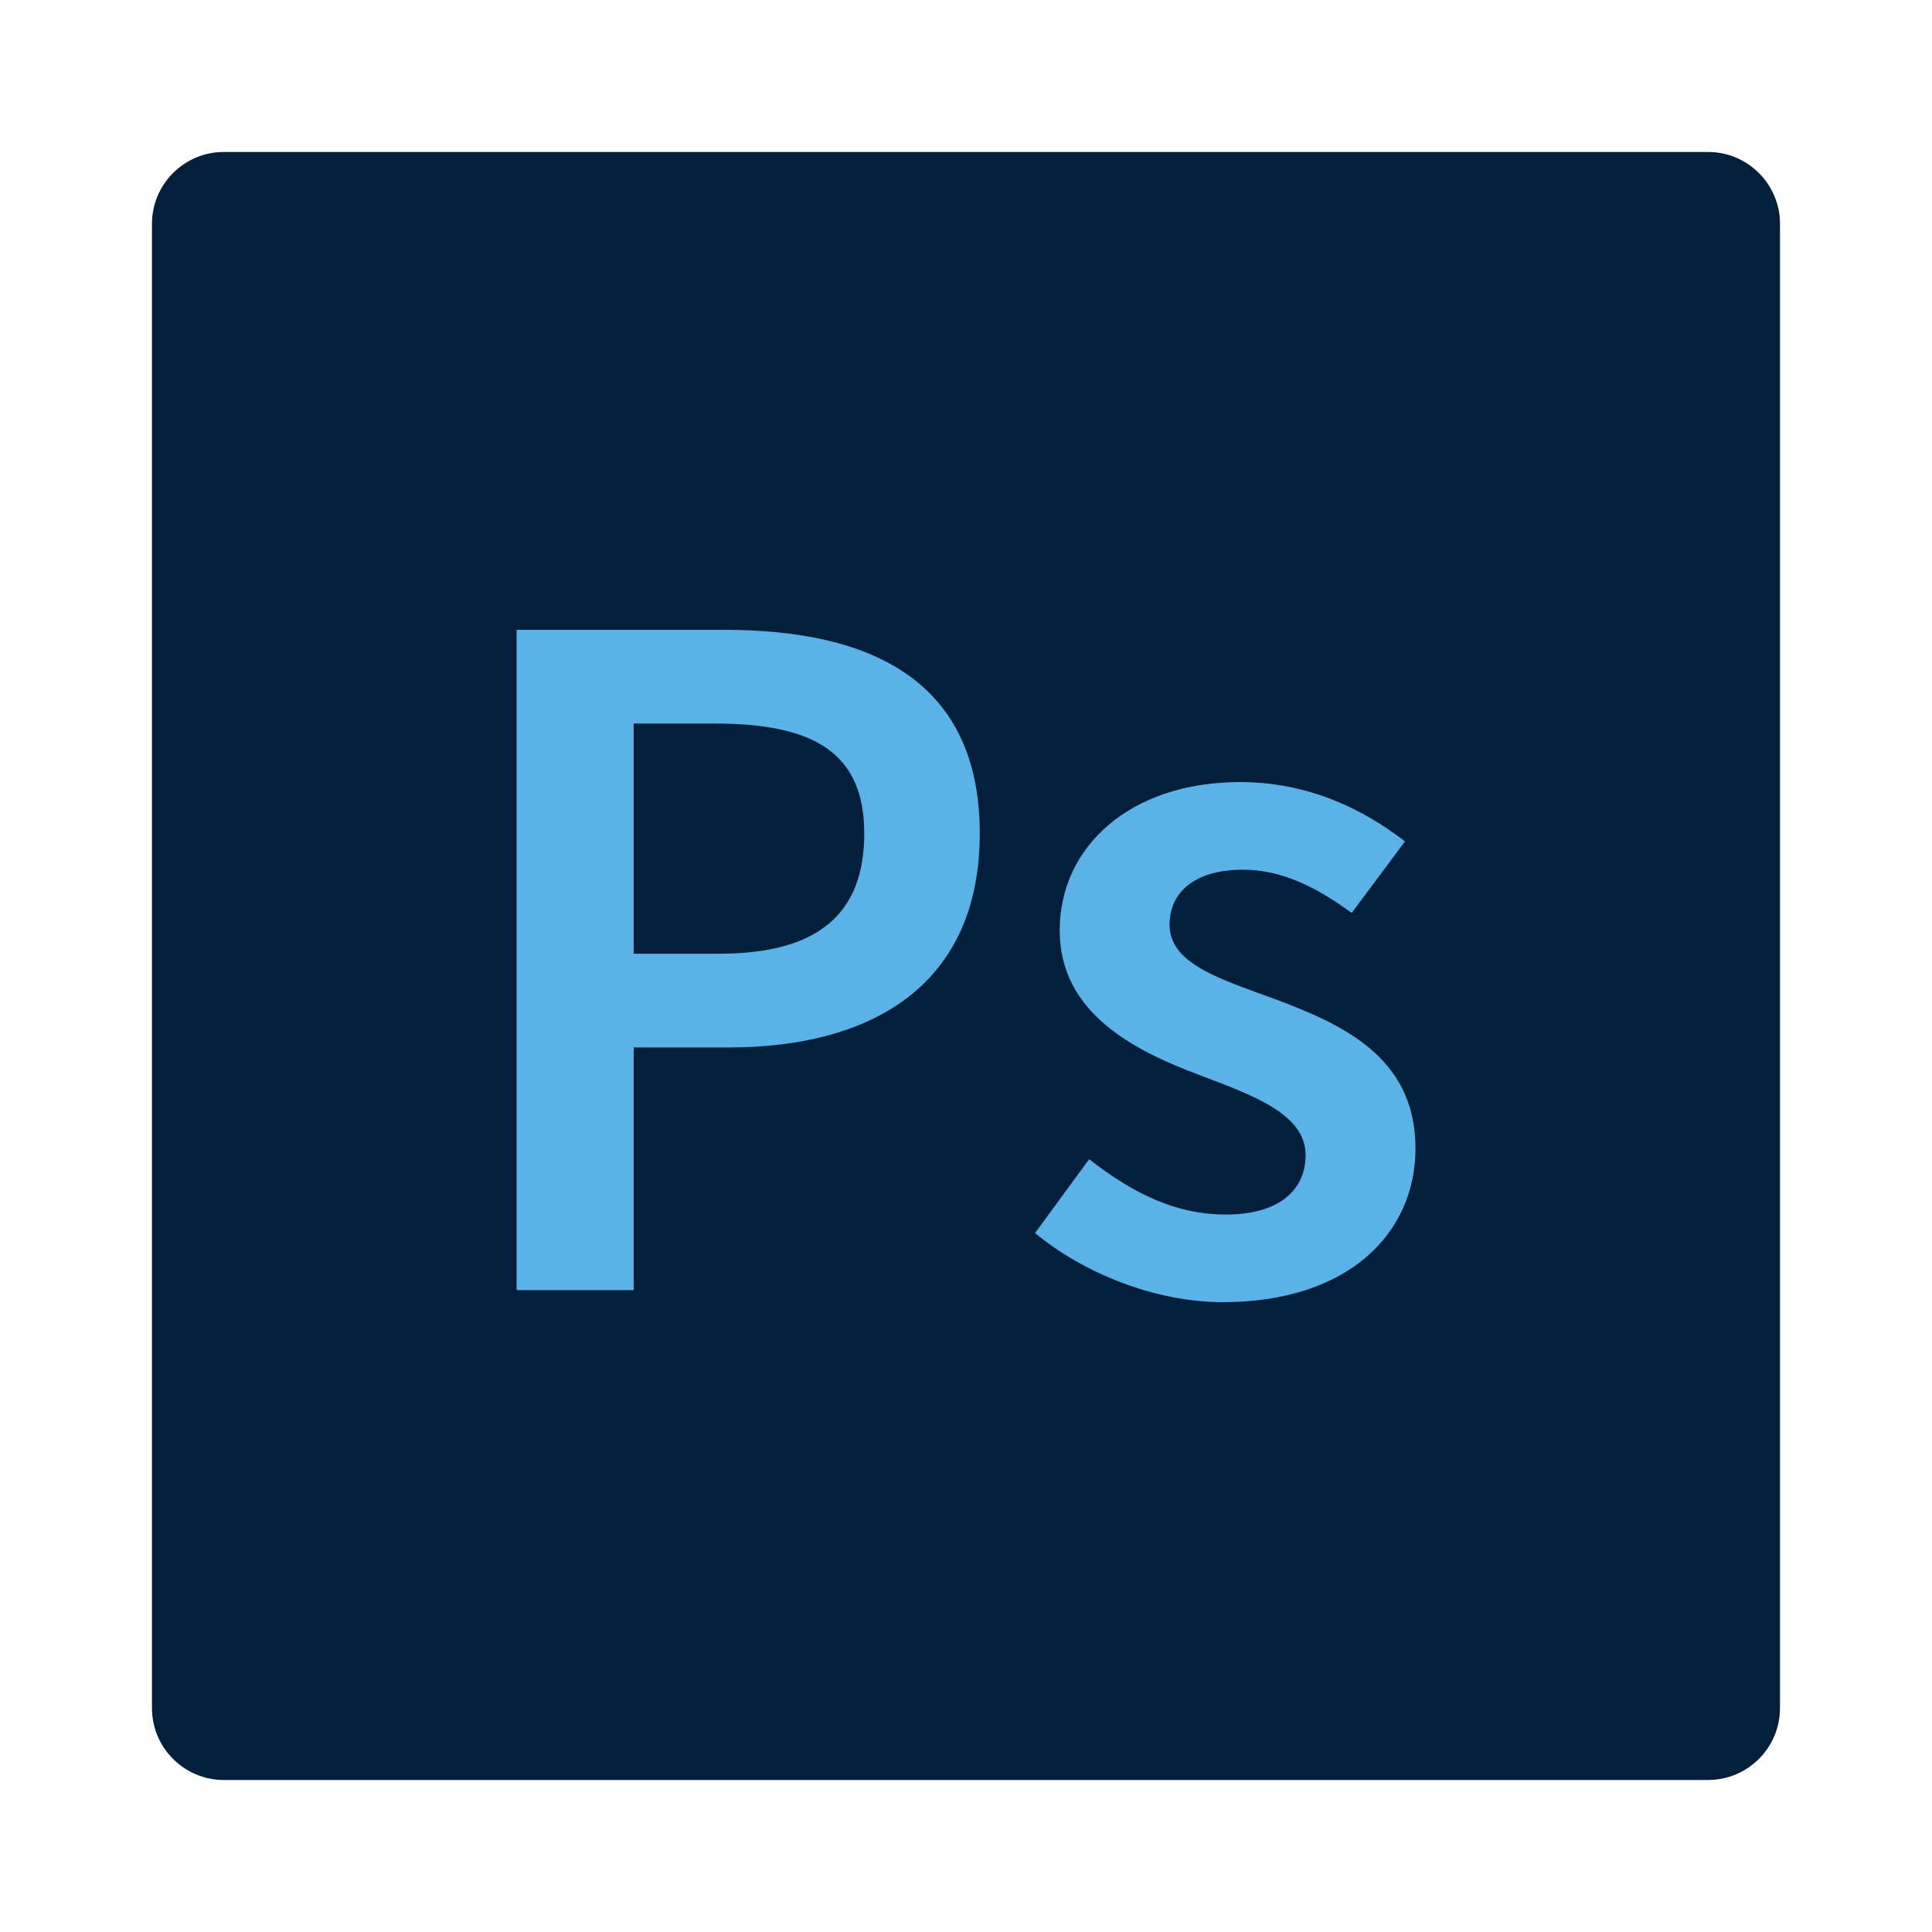
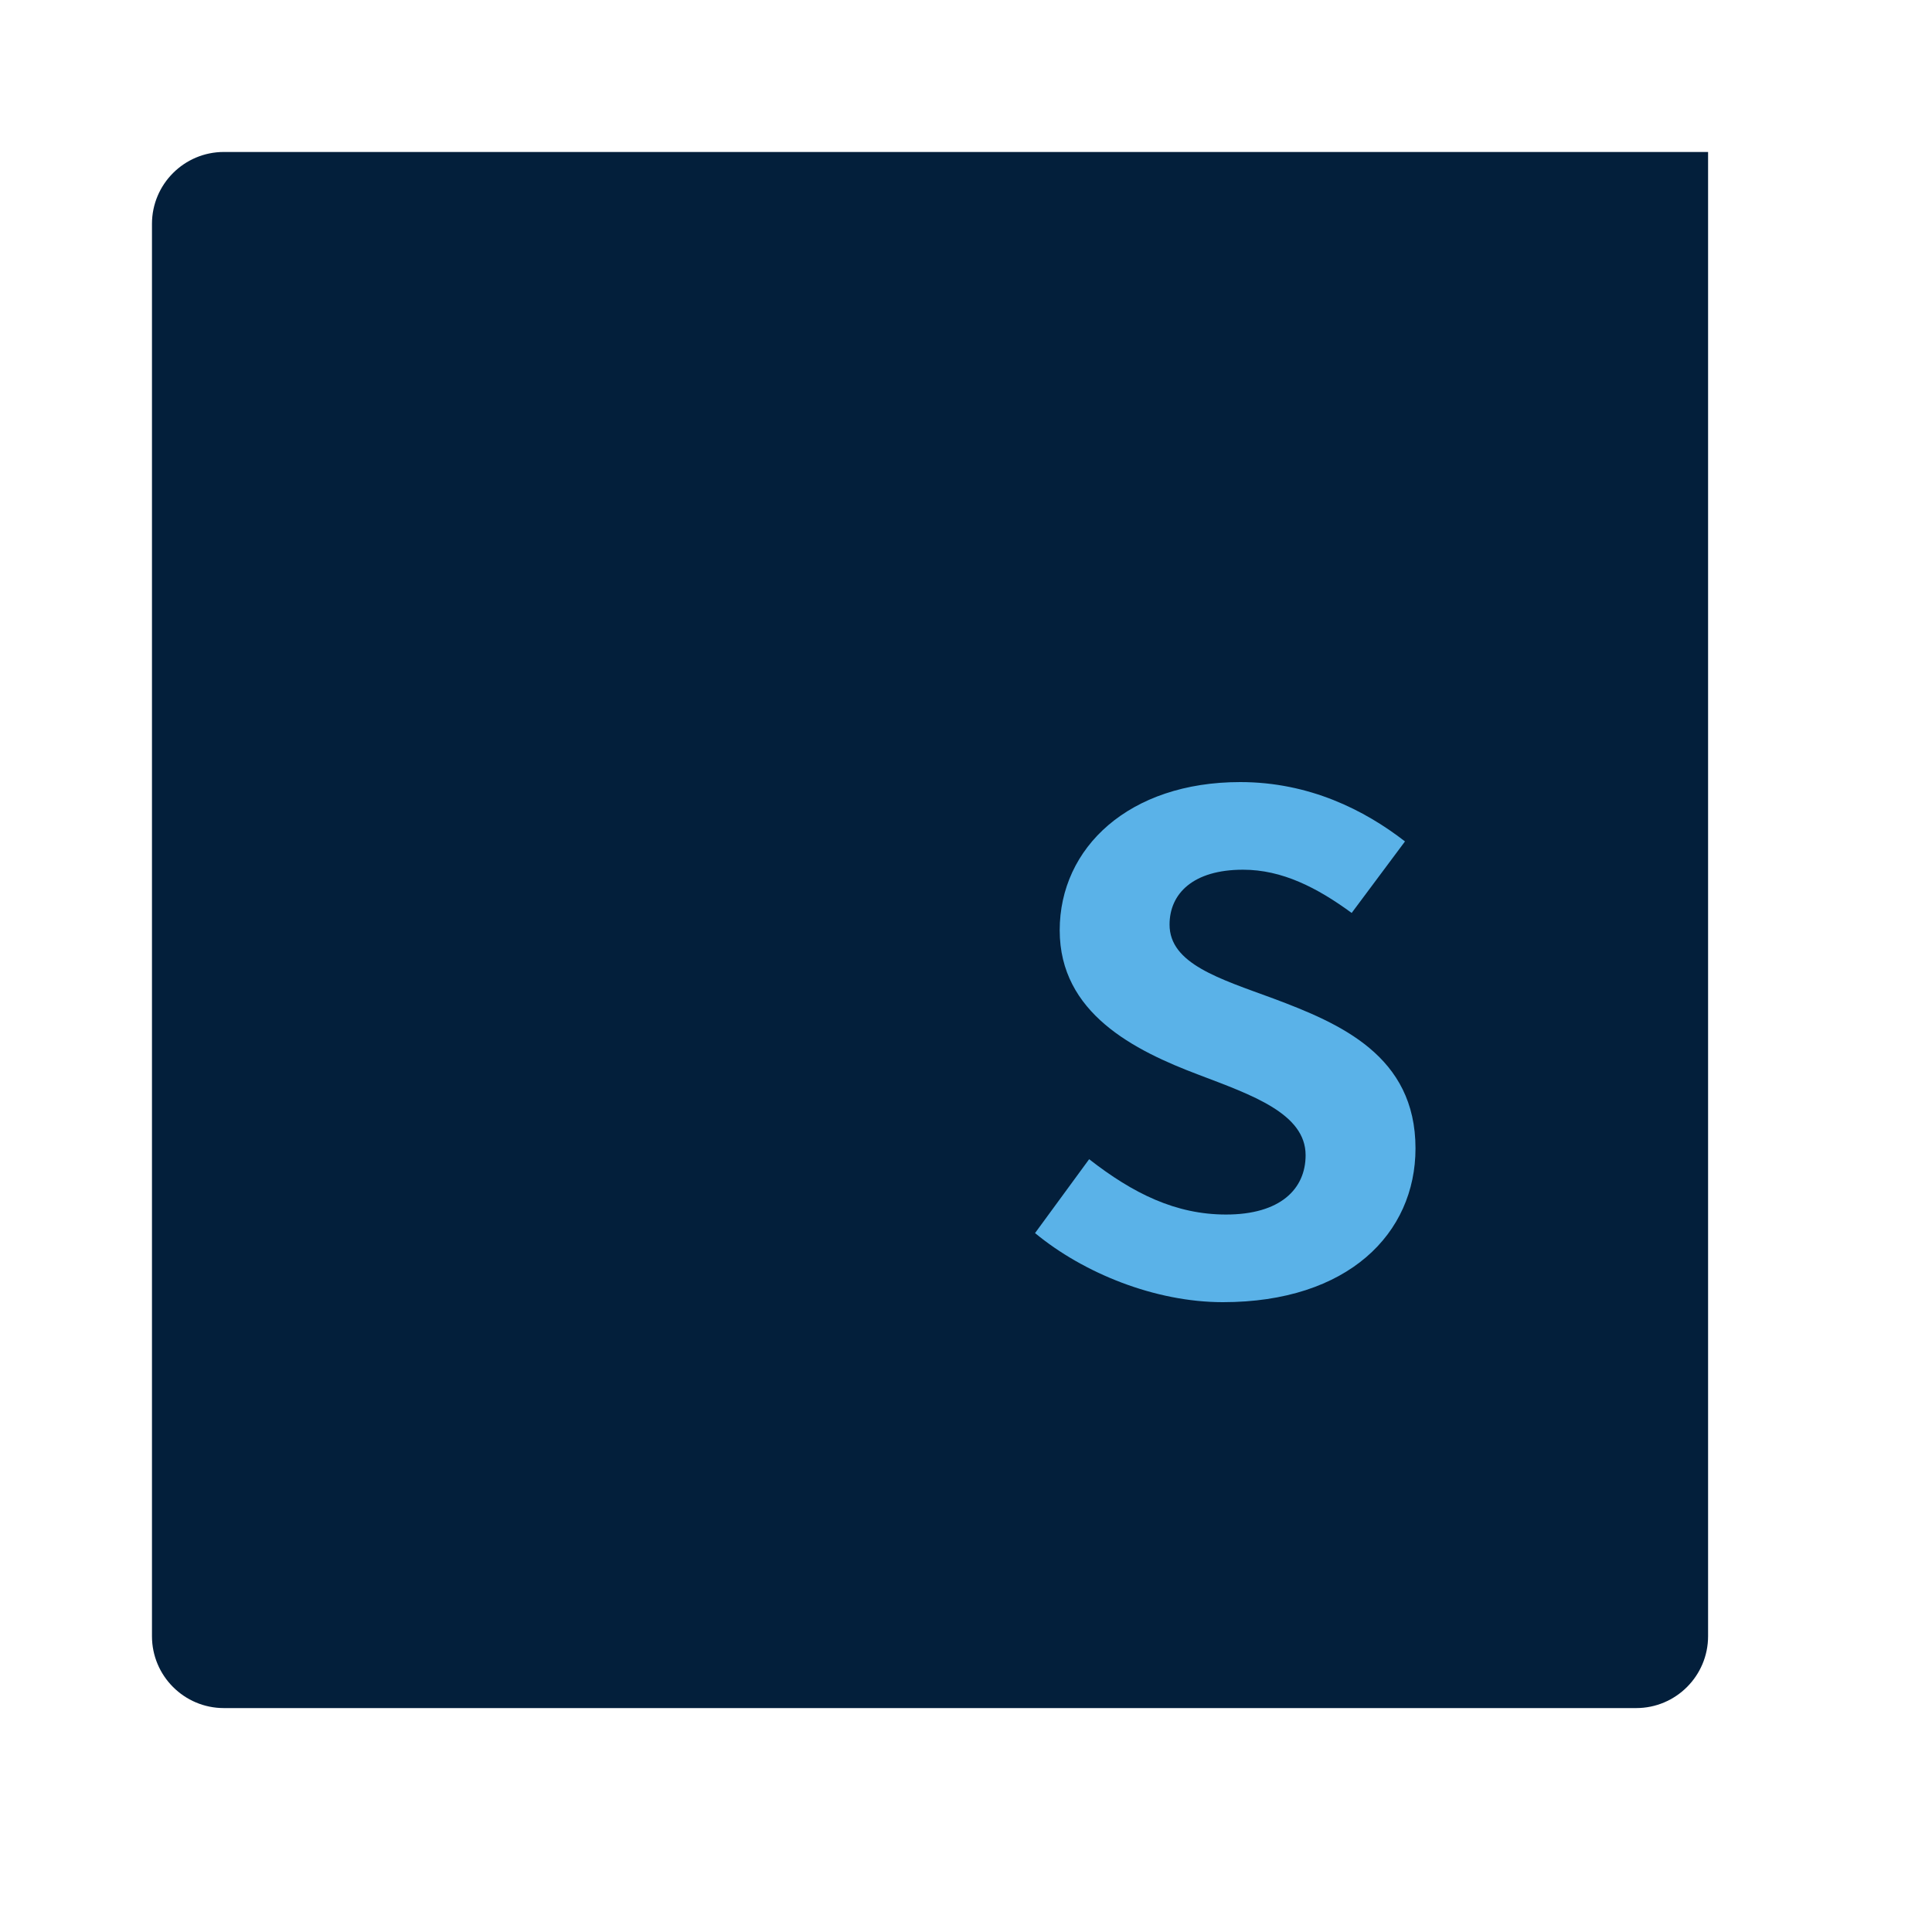
<svg xmlns="http://www.w3.org/2000/svg" id="Calque_1" data-name="Calque 1" viewBox="0 0 500 500">
  <defs>
    <style>      .cls-1 {        fill: #031f3b;      }      .cls-2 {        fill: #5ab2e8;      }    </style>
  </defs>
-   <path class="cls-1" d="M57.94,39.33h384.11c10.27,0,18.61,8.34,18.61,18.61v384.11c0,10.27-8.34,18.61-18.61,18.61H57.94c-10.27,0-18.61-8.34-18.61-18.61V57.94c0-10.27,8.34-18.61,18.61-18.61Z" />
+   <path class="cls-1" d="M57.94,39.33h384.11v384.11c0,10.27-8.34,18.61-18.61,18.61H57.94c-10.27,0-18.61-8.34-18.61-18.61V57.94c0-10.27,8.34-18.61,18.61-18.61Z" />
  <g>
-     <path class="cls-2" d="M133.69,163h53.82c37.94,0,66.05,13.17,66.05,52.68s-28.21,55.4-65,55.4h-24.56v62.8h-30.31v-170.88ZM186.05,246.82c25.5,0,37.62-10.15,37.62-31.15s-13.27-28.42-38.67-28.42h-21.01v59.57h22.05Z" />
    <path class="cls-2" d="M267.86,319.13l14.01-19.13c11.39,8.89,22.42,14.32,35.43,14.32,14.01,0,20.59-6.57,20.59-15.36,0-10.77-13.9-15.57-27.59-20.78-16.83-6.34-36.05-16-36.05-37.42s17.97-38.36,46.72-38.36c17.87,0,32.19,7.25,42.64,15.36l-13.8,18.51c-8.99-6.59-18.03-11.19-28.11-11.19-12.91,0-19.02,6.17-19.02,14.21,0,10.15,12.96,14,26.86,19.12,17.35,6.49,36.79,14.85,36.79,38.78,0,22.04-17.45,39.81-49.85,39.81-17.56,0-36.06-7.51-48.6-17.87Z" />
  </g>
</svg>